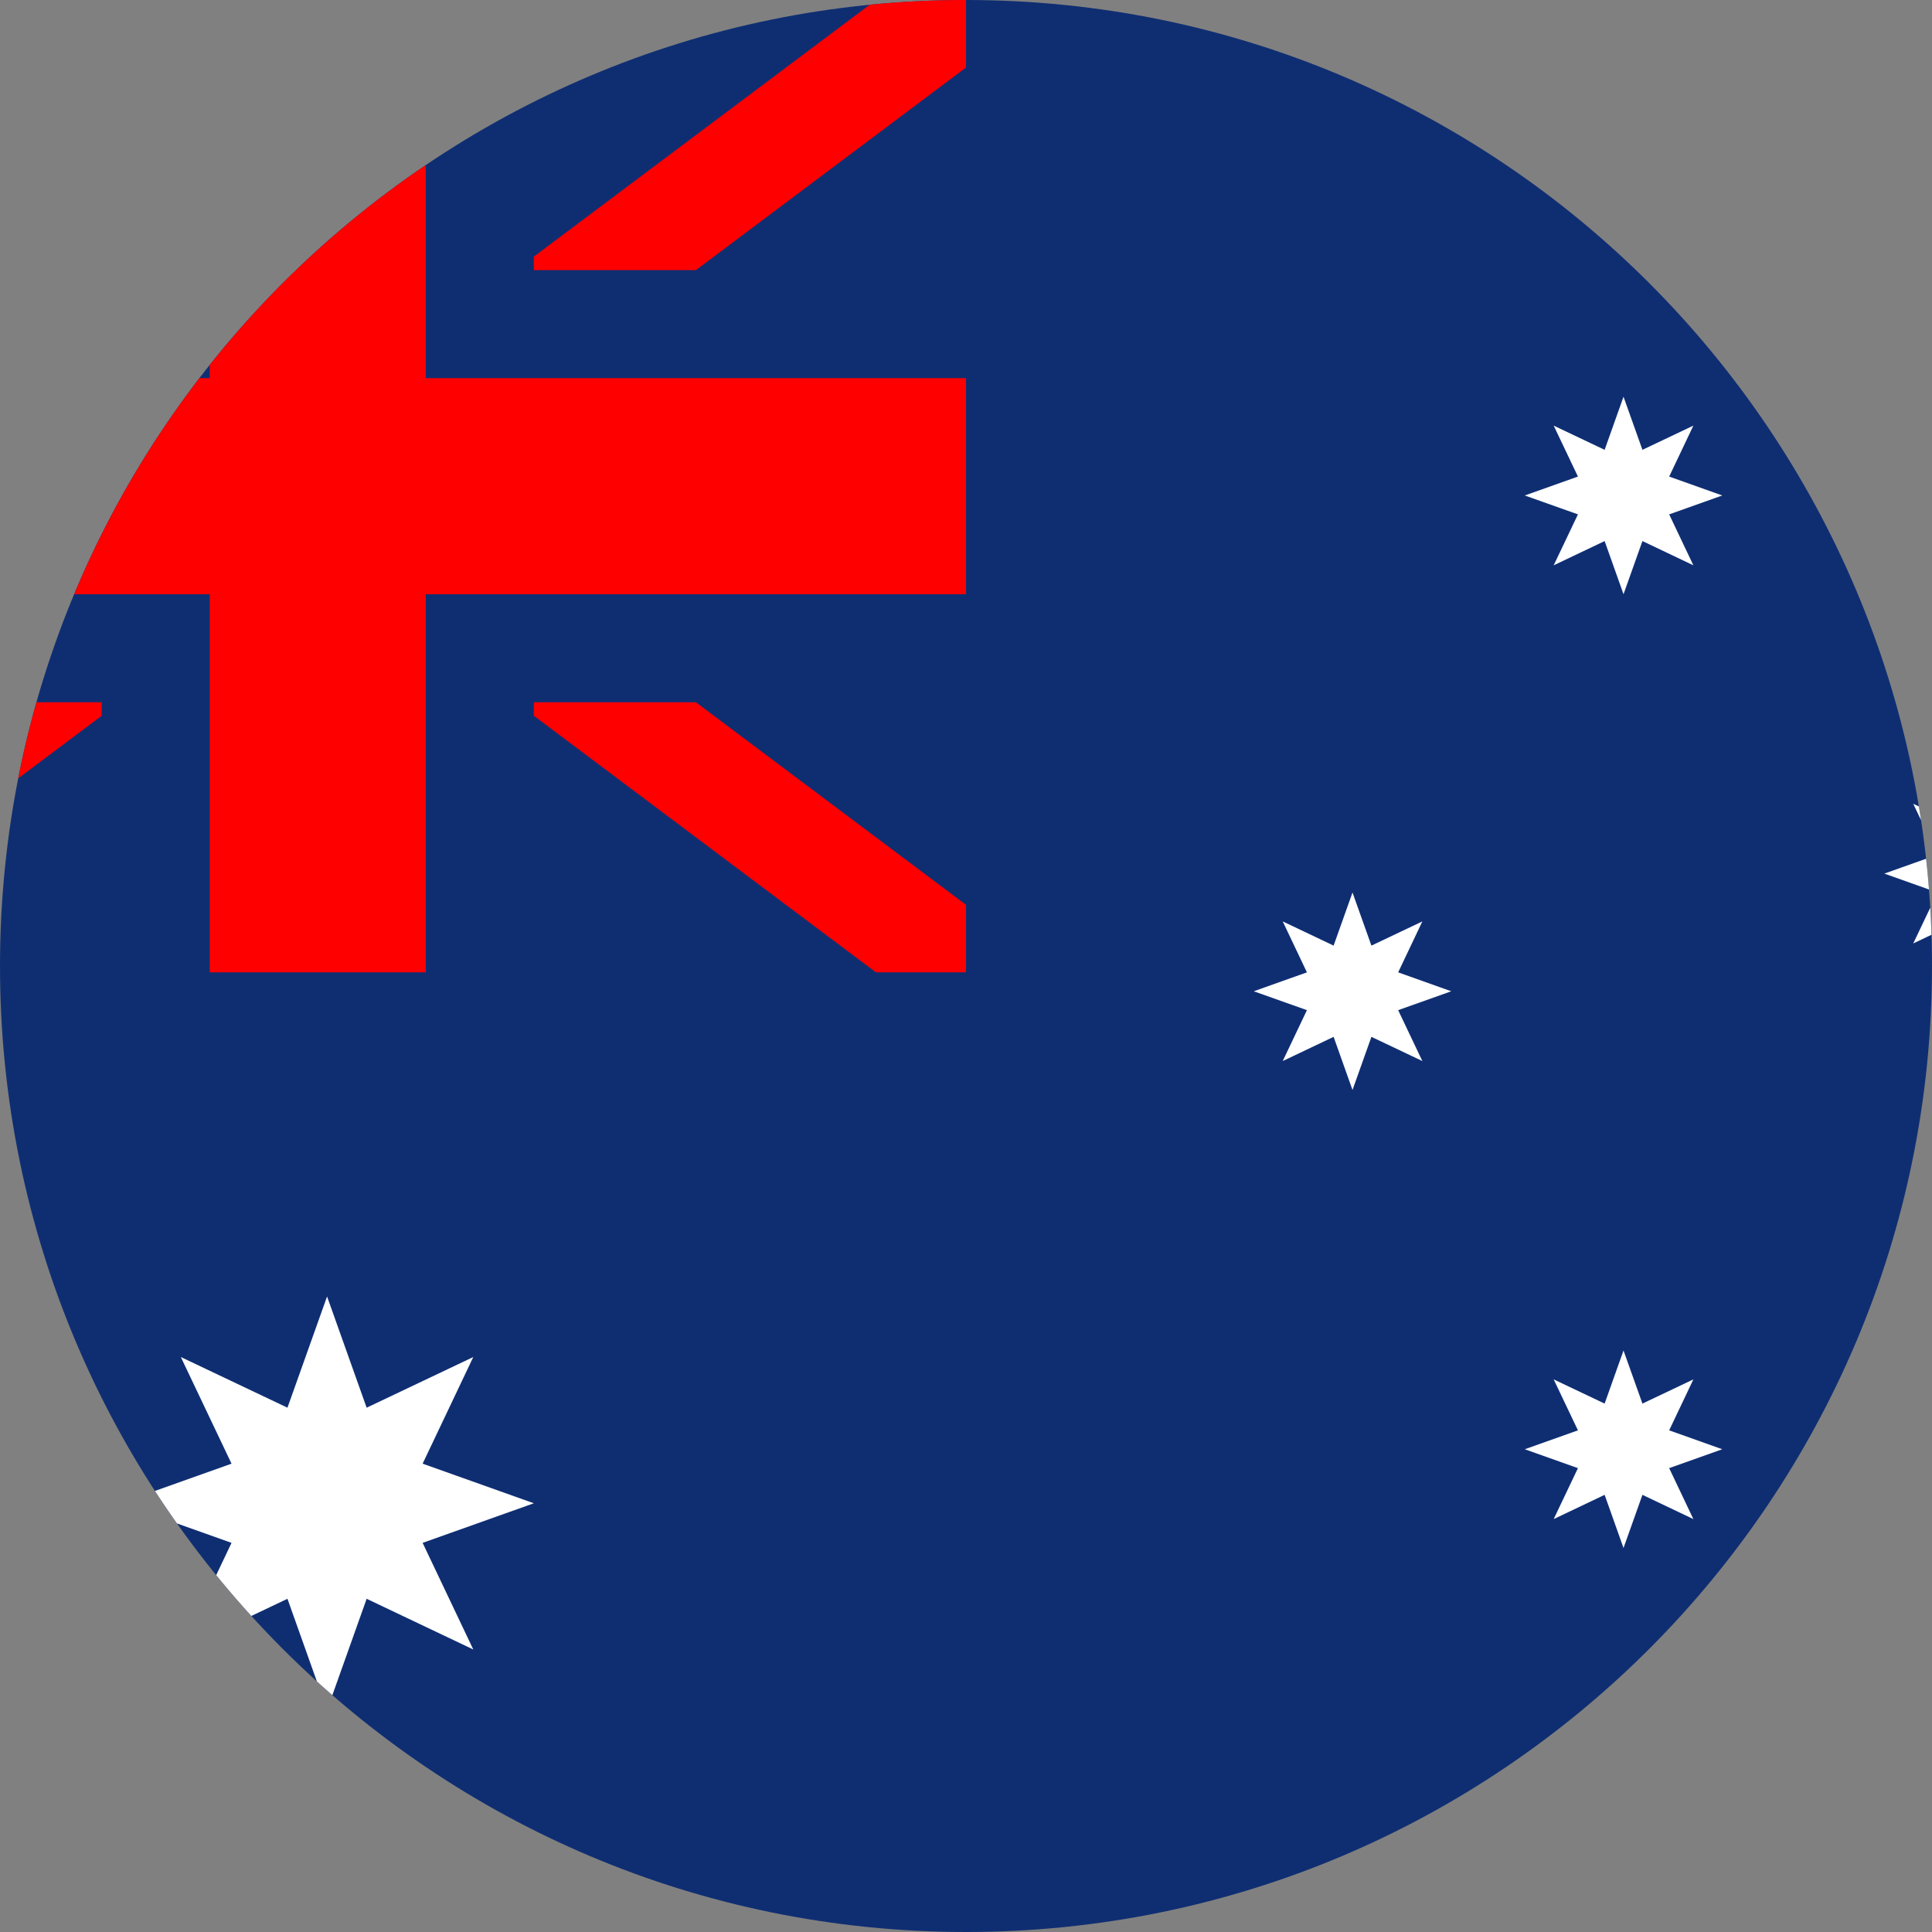
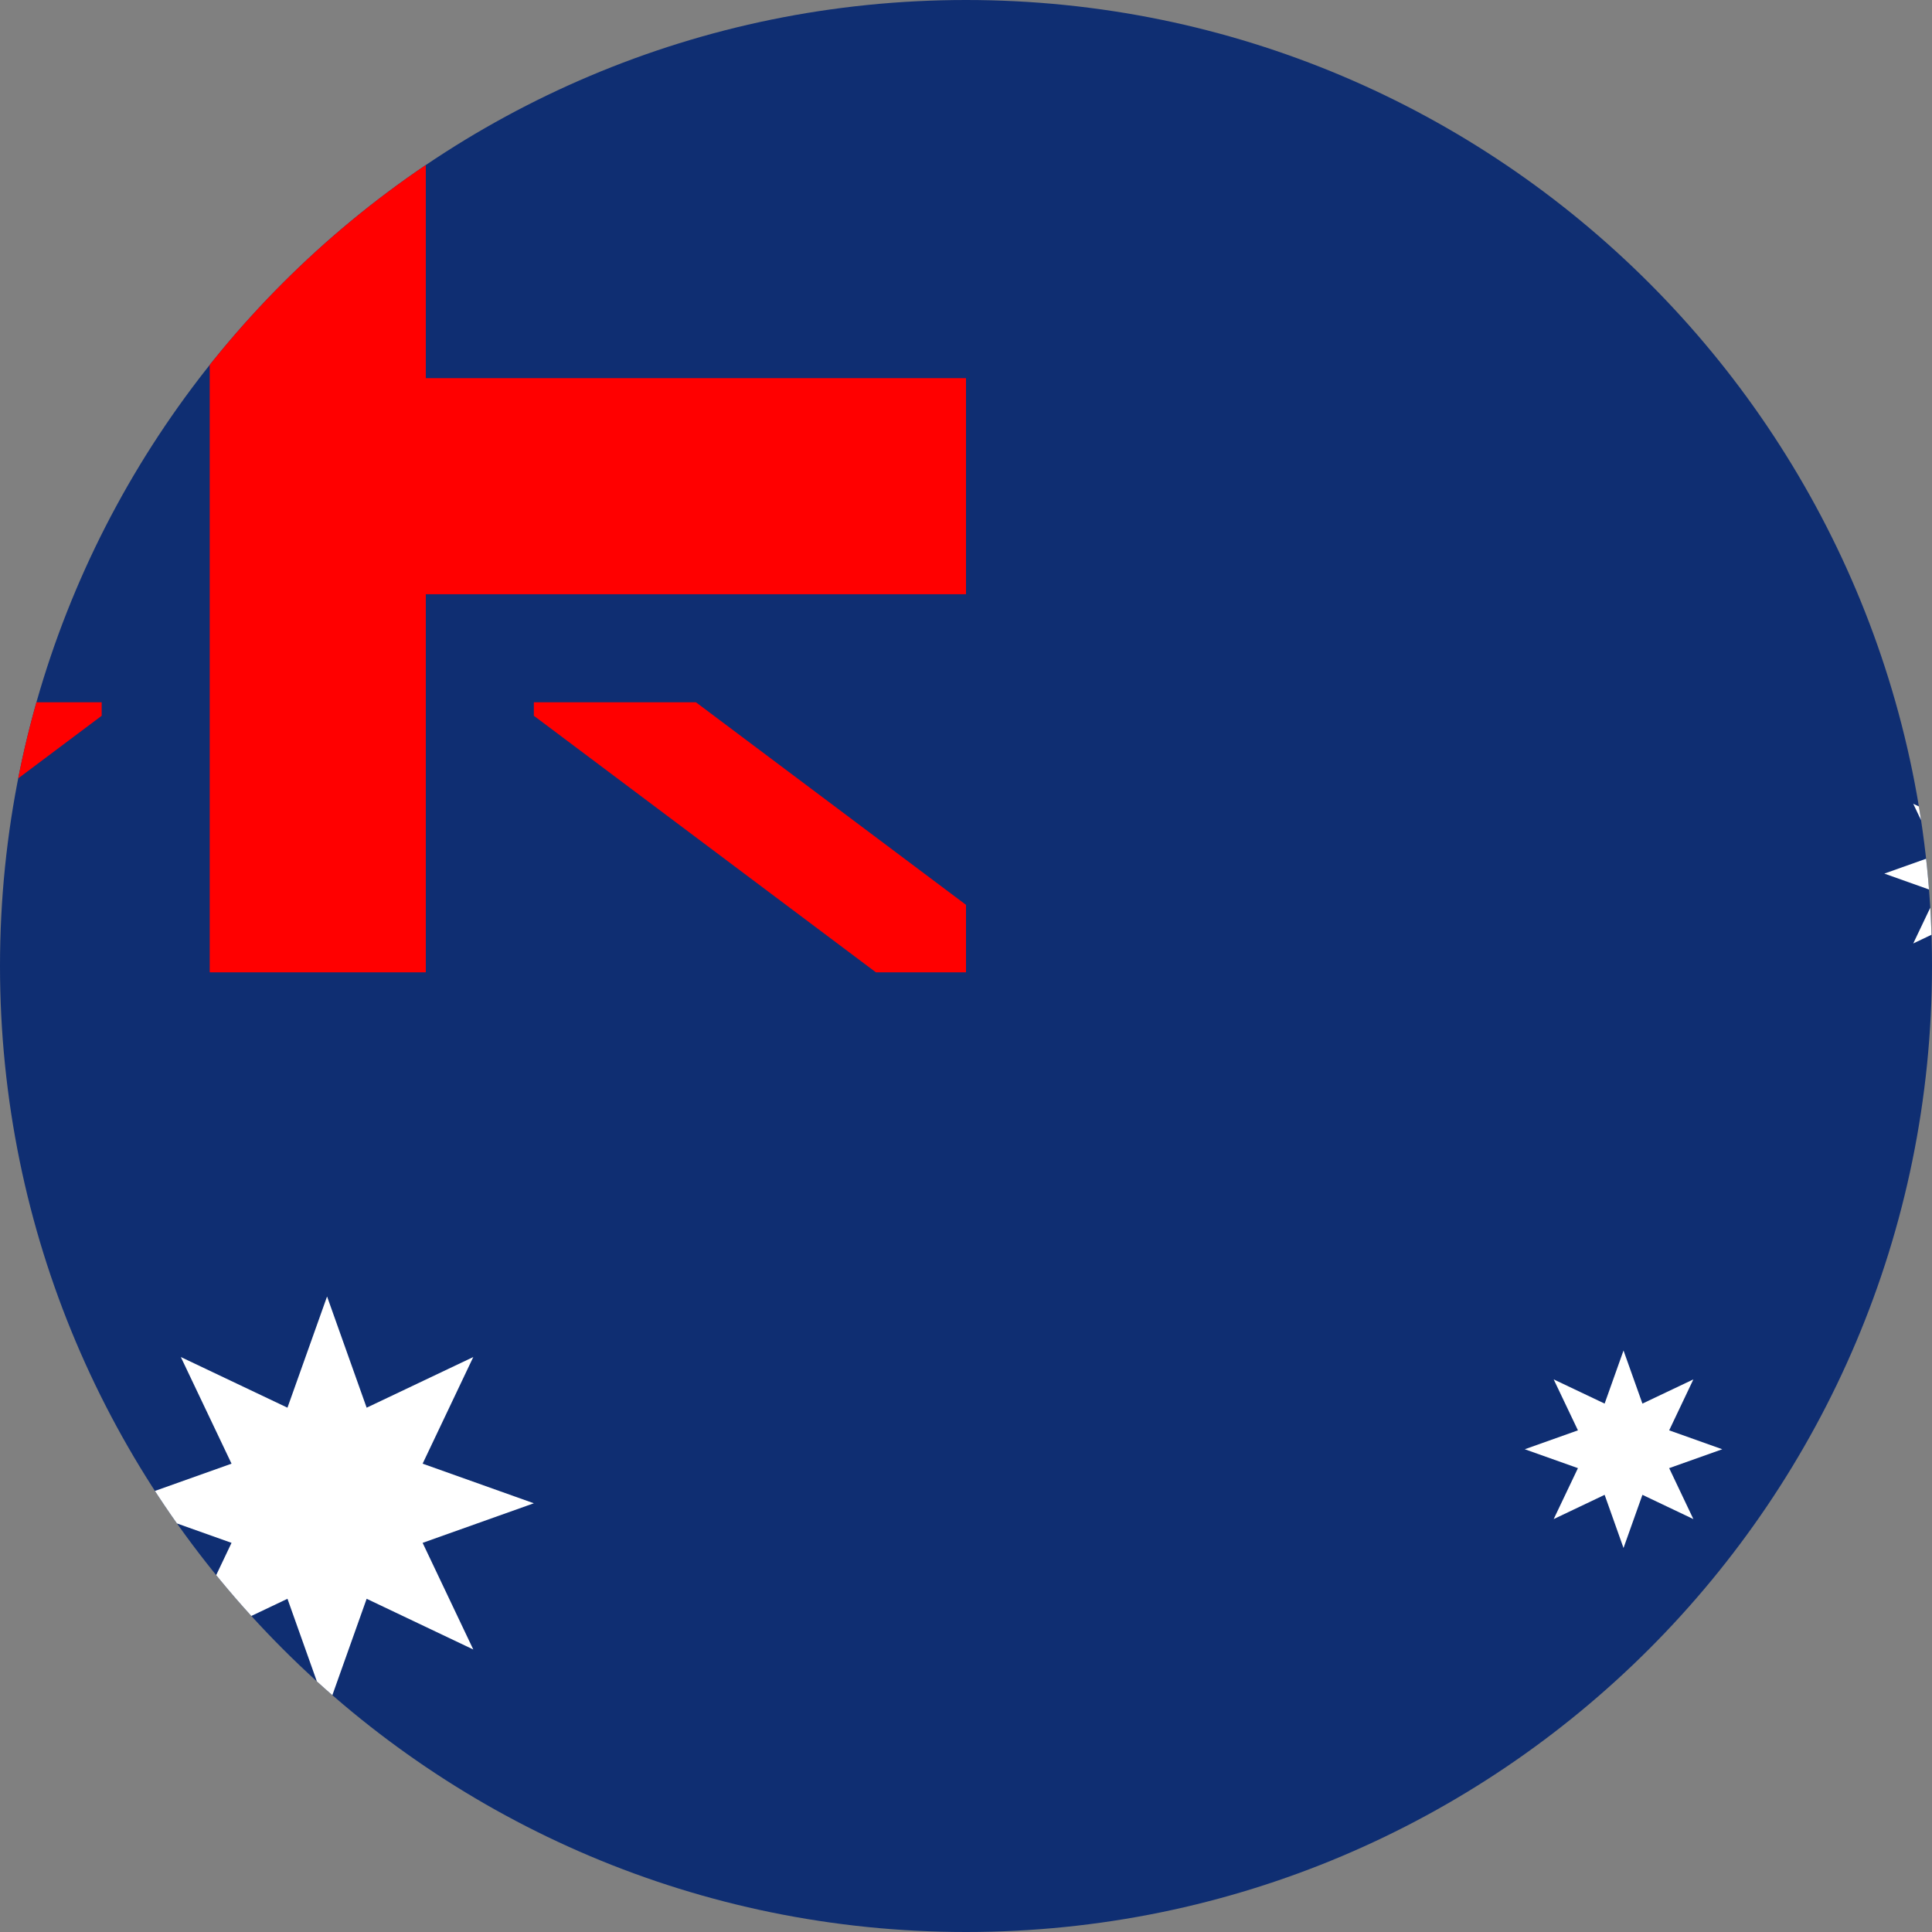
<svg xmlns="http://www.w3.org/2000/svg" width="76" height="76" viewBox="0 0 76 76" fill="none">
  <rect x="0" y="0" width="76" height="76" fill="#808080" stroke="none" />
  <g clip-path="url(#clip0_4595_202977)">
    <path d="M84.75 0H-8.75C-9.877 0 -10.958 0.448 -11.755 1.245C-12.552 2.042 -13 3.123 -13 4.25V72.25C-13 73.377 -12.552 74.458 -11.755 75.255C-10.958 76.052 -9.877 76.5 -8.75 76.5H84.75C85.877 76.5 86.958 76.052 87.755 75.255C88.552 74.458 89 73.377 89 72.25V4.25C89 3.123 88.552 2.042 87.755 1.245C86.958 0.448 85.877 0 84.75 0Z" fill="#0F2E72" />
    <path d="M27.375 27.625H21V28.156L34.458 38.25H38V35.594L27.375 27.625Z" fill="#FF0000" />
    <path d="M-12.745 2.848L-2.375 10.625H4V10.094L-9.375 0.064C-10.137 0.177 -10.853 0.496 -11.447 0.987C-12.041 1.477 -12.49 2.121 -12.745 2.848Z" fill="#FF0000" />
-     <path d="M38 0H34.46L21 10.094V10.625H27.377L38 2.656V0Z" fill="#FF0000" />
    <path d="M-13 35.594V38.25H-9.458L4 28.156V27.625H-2.375L-13 35.594Z" fill="#FF0000" />
-     <path d="M38 14.875H16.75V0H8.25V14.875H-13V23.375H8.25V38.25H16.75V23.375H38V14.875Z" fill="#FF0000" />
+     <path d="M38 14.875H16.75V0H8.25V14.875V23.375H8.25V38.25H16.75V23.375H38V14.875Z" fill="#FF0000" />
    <path d="M12.866 51L14.423 55.375L18.618 53.382L16.625 57.577L21 59.135L16.625 60.692L18.618 64.887L14.423 62.892L12.866 67.269L11.308 62.892L7.113 64.887L9.108 60.692L4.731 59.135L9.108 57.577L7.113 53.382L11.308 55.375L12.866 51Z" fill="white" />
-     <path d="M53.204 35.109L53.948 37.198L55.952 36.246L55 38.25L57.089 38.994L55 39.737L55.952 41.739L53.948 40.787L53.204 42.878L52.461 40.787L50.459 41.739L51.411 39.737L49.32 38.994L51.411 38.25L50.459 36.246L52.461 37.198L53.204 35.109Z" fill="white" />
-     <path d="M63.865 15.606L64.609 17.695L66.613 16.743L65.661 18.747L67.75 19.491L65.661 20.234L66.613 22.238L64.609 21.284L63.865 23.375L63.122 21.284L61.118 22.238L62.072 20.234L59.981 19.491L62.072 18.747L61.118 16.743L63.122 17.695L63.865 15.606Z" fill="white" />
    <path d="M78.01 30.481L78.753 32.57L80.757 31.618L79.805 33.622L81.894 34.365L79.805 35.109L80.757 37.113L78.753 36.159L78.01 38.25L77.266 36.159L75.262 37.113L76.216 35.109L74.125 34.365L76.216 33.622L75.262 31.618L77.266 32.57L78.01 30.481Z" fill="white" />
    <path d="M63.865 53.125L64.609 55.214L66.613 54.262L65.661 56.266L67.75 57.01L65.661 57.753L66.613 59.757L64.609 58.803L63.865 60.894L63.122 58.803L61.118 59.757L62.072 57.753L59.981 57.01L62.072 56.266L61.118 54.262L63.122 55.214L63.865 53.125Z" fill="white" />
  </g>
  <defs>
    <clipPath id="clip0_4595_202977">
      <path d="M0 38C0 17.013 17.013 0 38 0C58.987 0 76 17.013 76 38C76 58.987 58.987 76 38 76C17.013 76 0 58.987 0 38Z" fill="white" />
    </clipPath>
  </defs>
</svg>